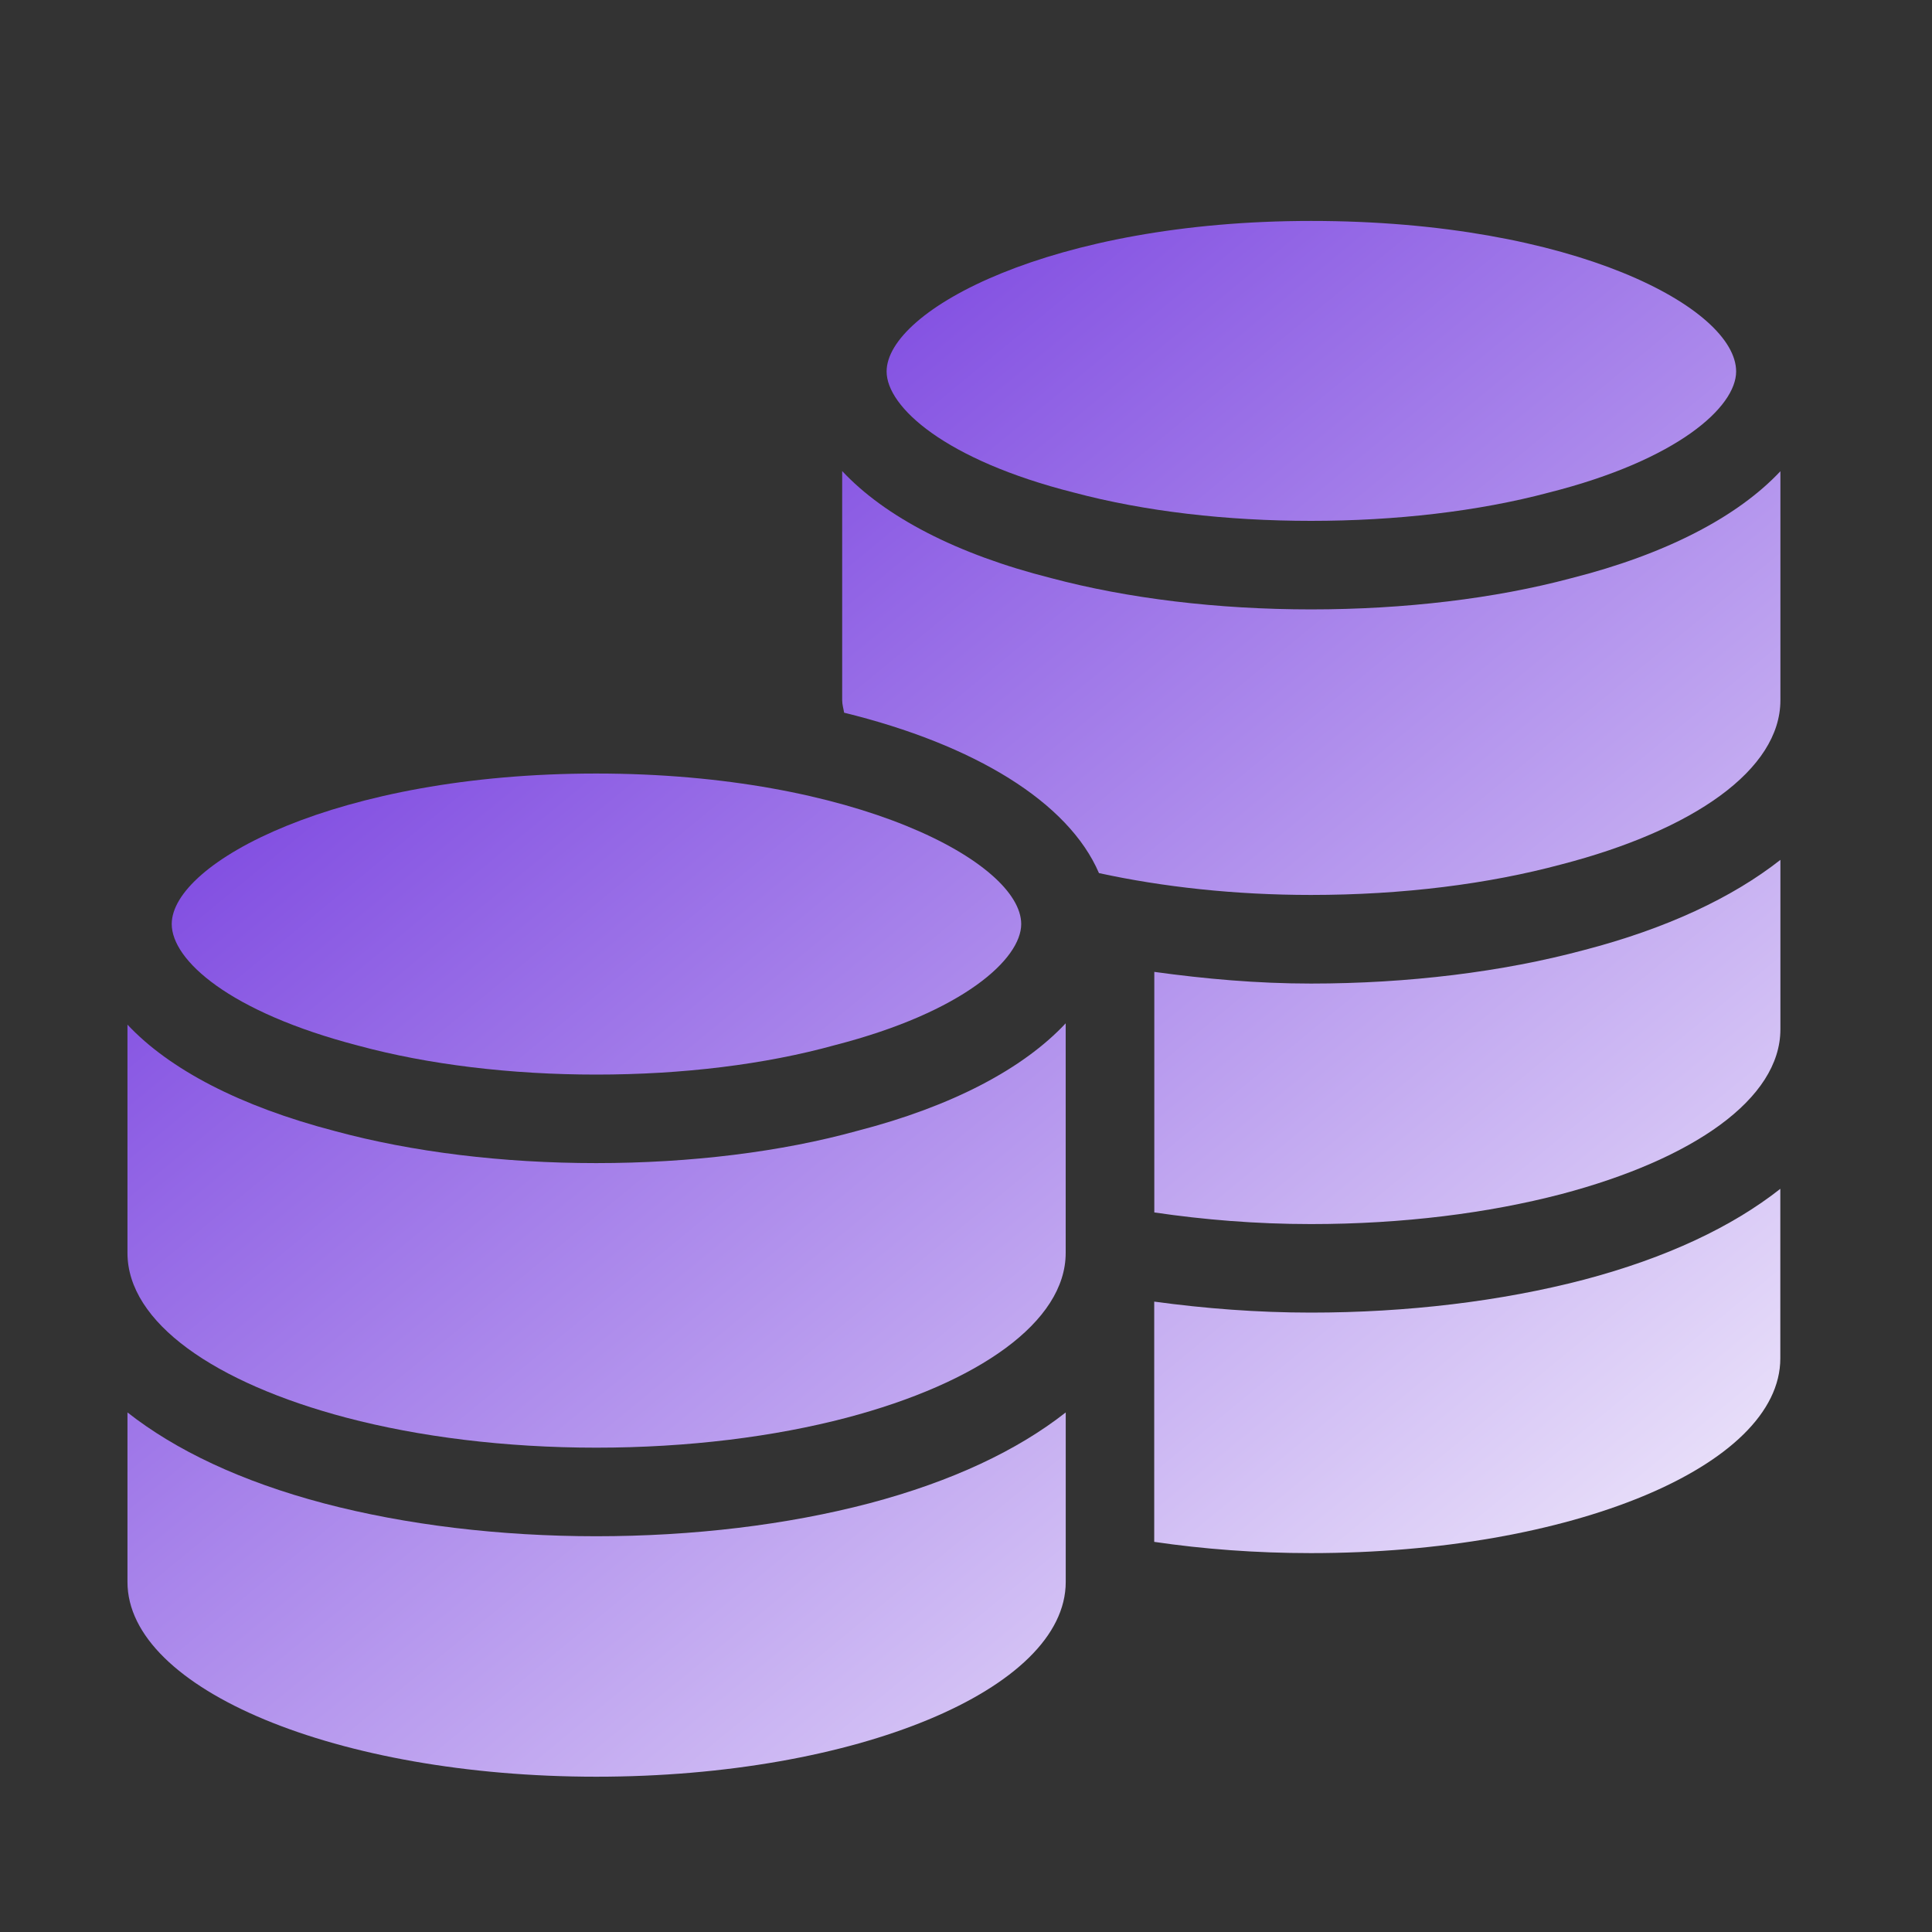
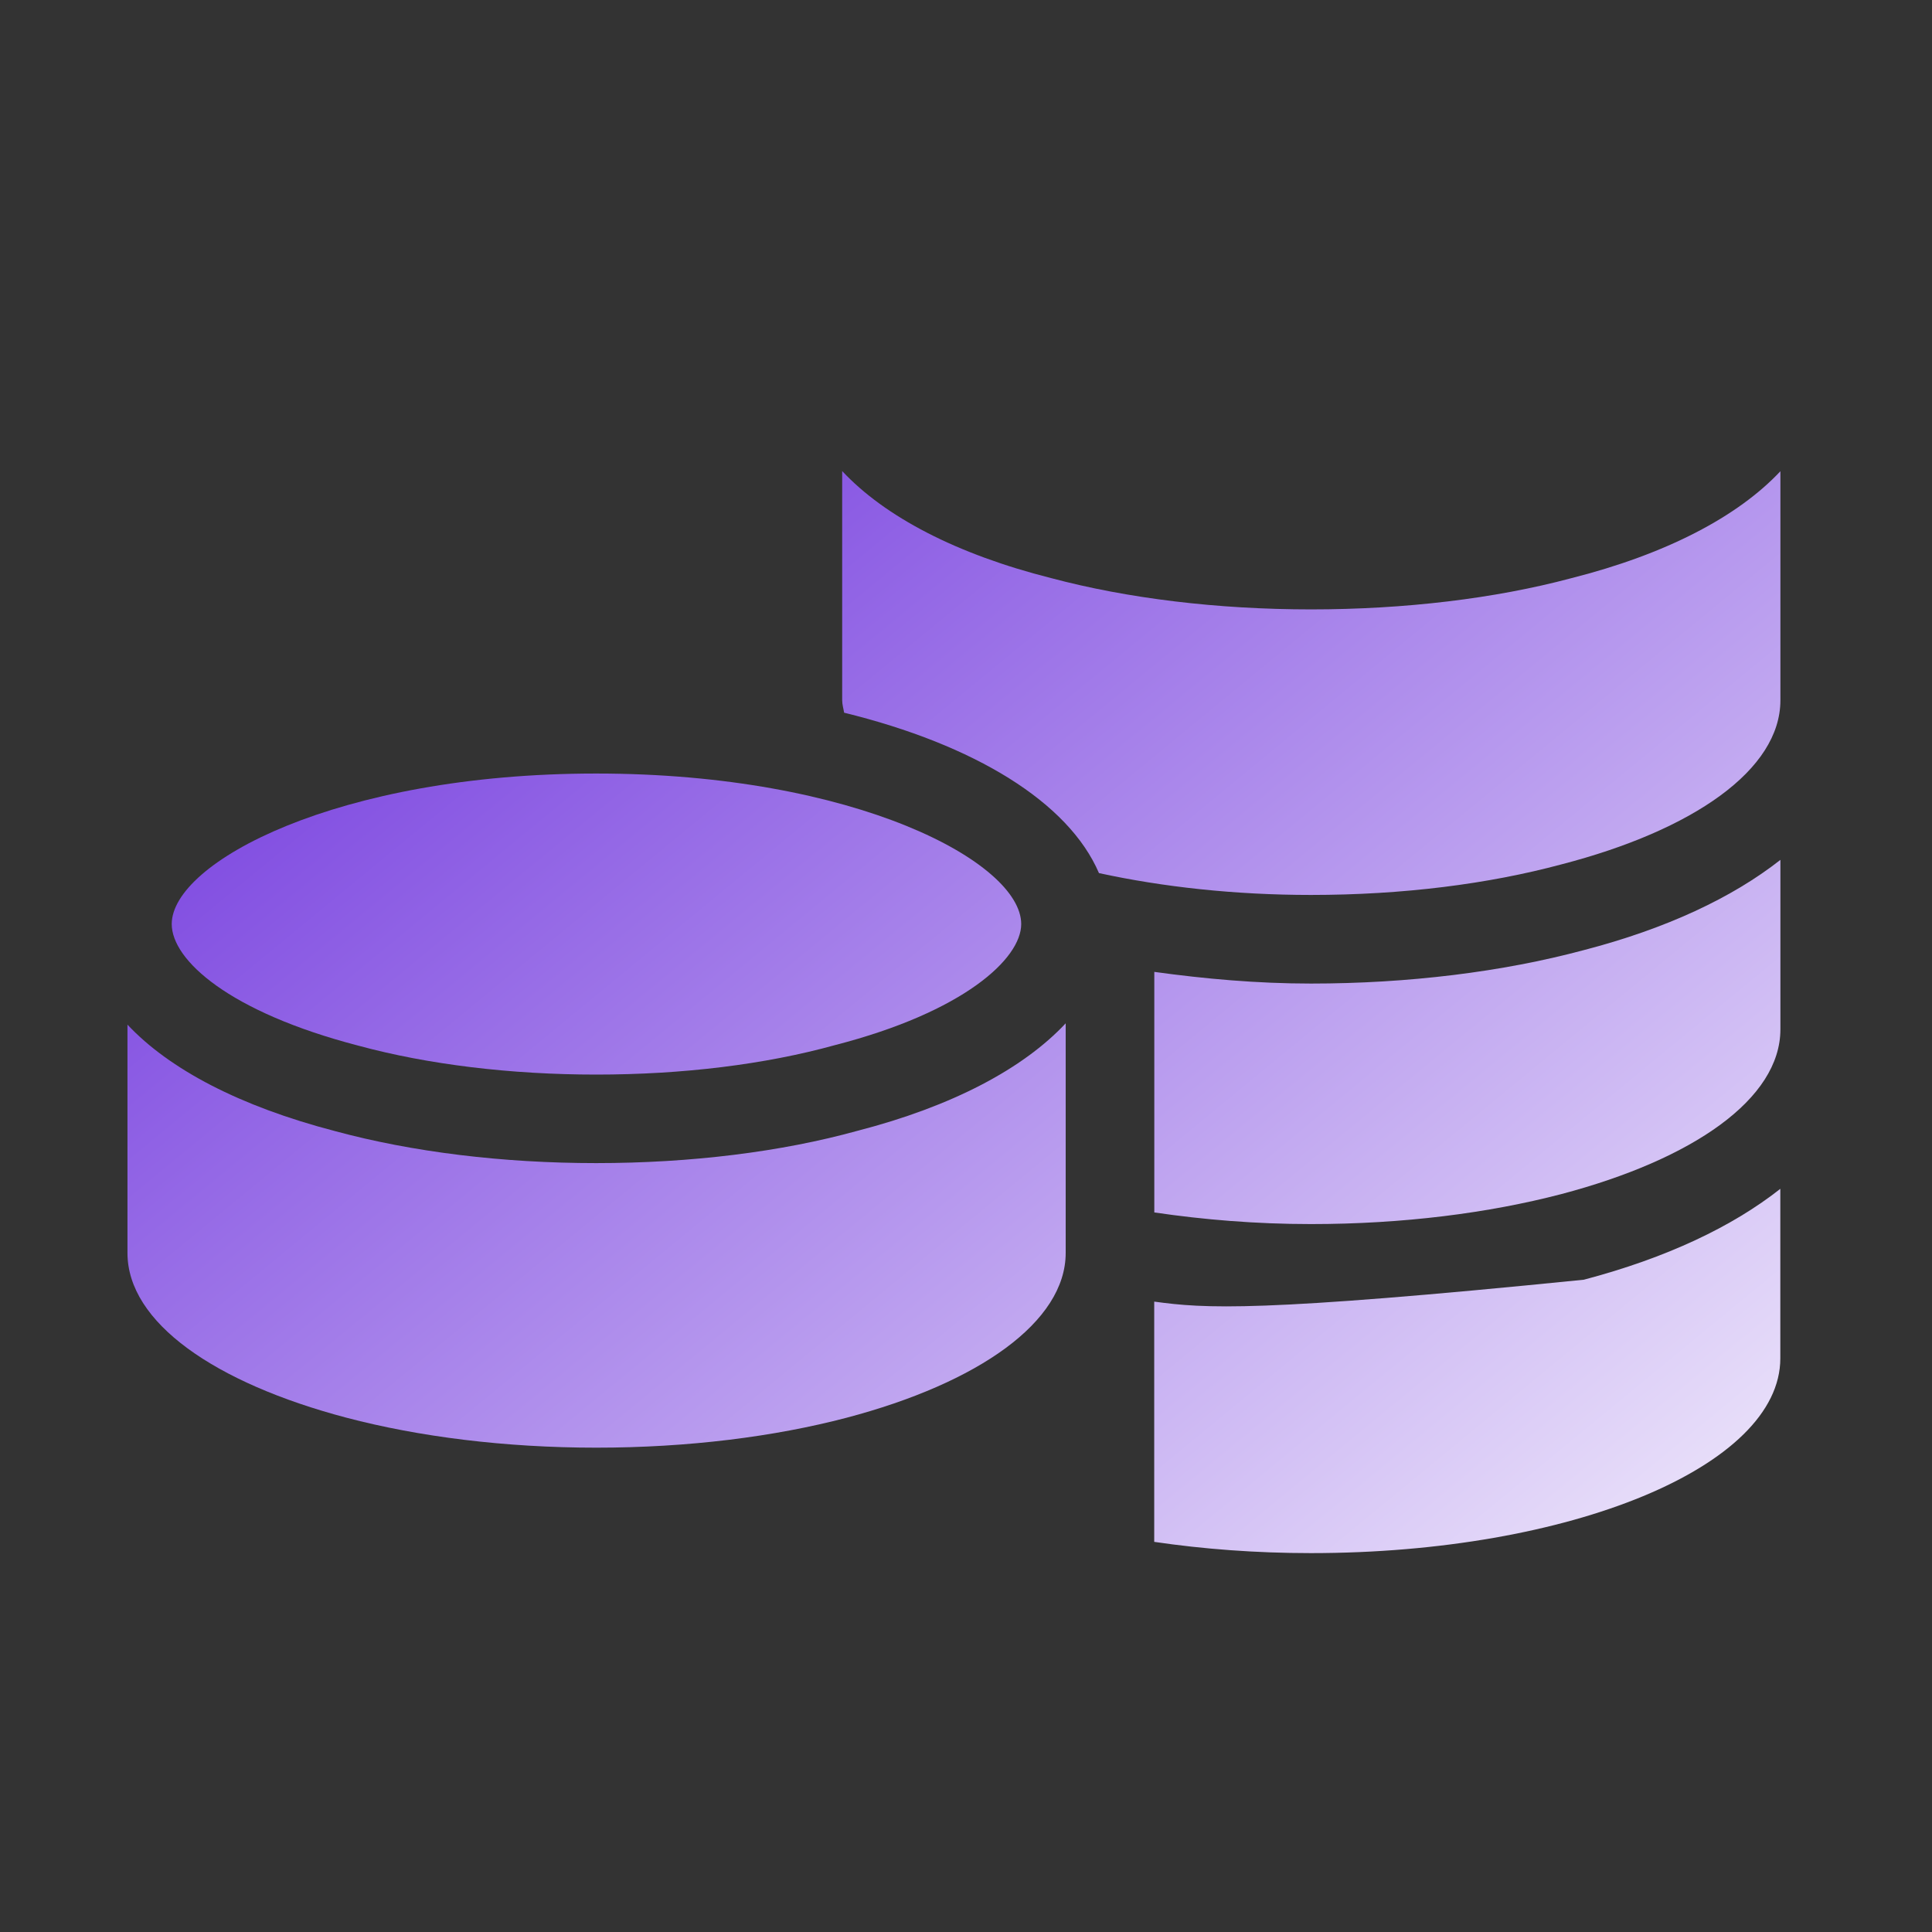
<svg xmlns="http://www.w3.org/2000/svg" width="45" height="45" viewBox="0 0 45 45" fill="none">
  <rect x="0" y="0" width="45" height="45" fill="#333333" stroke="none" />
  <path d="M23.786 21.523C23.786 22.334 22.439 23.572 19.455 24.341C17.819 24.795 15.894 25.029 13.886 25.029C11.893 25.029 9.967 24.795 8.345 24.355C5.334 23.572 4 22.361 4 21.523C4 20.093 7.85 18.017 13.886 18.017C19.936 18.017 23.786 20.093 23.786 21.523Z" fill="url(#paint0_linear_1518_6654)" />
-   <path d="M40.438 8.653C40.438 9.478 39.076 10.715 36.079 11.472C34.429 11.912 32.504 12.132 30.538 12.132C28.571 12.132 26.66 11.912 25.01 11.472C22.012 10.715 20.651 9.478 20.651 8.653C20.651 7.223 24.501 5.146 30.538 5.146C36.67 5.146 40.438 7.181 40.438 8.653Z" fill="url(#paint1_linear_1518_6654)" />
-   <path d="M20.244 35.016C18.34 35.516 16.143 35.782 13.888 35.782C11.642 35.782 9.45 35.517 7.548 35.017C5.618 34.507 4.087 33.778 2.969 32.898V36.847C2.969 39.35 7.86 41.383 13.889 41.383C19.932 41.383 24.823 39.35 24.823 36.847V32.898C23.705 33.778 22.173 34.507 20.244 35.016Z" fill="url(#paint2_linear_1518_6654)" />
  <path d="M19.971 26.339C18.206 26.828 16.09 27.091 13.886 27.091C11.706 27.091 9.603 26.833 7.805 26.346C5.588 25.769 3.946 24.907 2.969 23.866V29.183C2.969 30.804 5.002 32.212 8.073 33.022C9.75 33.463 11.755 33.719 13.888 33.719C16.034 33.719 18.039 33.463 19.718 33.022C22.789 32.212 24.822 30.789 24.822 29.183V23.835C23.836 24.89 22.177 25.77 19.971 26.339Z" fill="url(#paint3_linear_1518_6654)" />
  <path d="M36.583 13.471C34.821 13.941 32.72 14.194 30.538 14.194C28.364 14.194 26.268 13.941 24.479 13.464C22.271 12.907 20.606 12.031 19.616 10.972V16.31C19.616 16.409 19.646 16.504 19.661 16.6C22.707 17.347 24.888 18.686 25.597 20.336C27.082 20.659 28.758 20.845 30.535 20.845C32.681 20.845 34.672 20.589 36.365 20.134C39.435 19.339 41.469 17.931 41.469 16.31V10.976C40.476 12.034 38.805 12.911 36.583 13.471Z" fill="url(#paint4_linear_1518_6654)" />
  <path d="M36.882 22.132C34.995 22.638 32.795 22.909 30.535 22.909C29.277 22.909 28.061 22.799 26.886 22.637V28.24C28.031 28.409 29.253 28.511 30.535 28.511C32.681 28.511 34.672 28.255 36.365 27.813C39.435 27.003 41.469 25.596 41.469 23.974V20.028C40.349 20.907 38.815 21.631 36.882 22.132Z" fill="url(#paint5_linear_1518_6654)" />
-   <path d="M36.89 29.807C34.968 30.309 32.772 30.573 30.533 30.573C29.284 30.573 28.06 30.477 26.884 30.317V35.913C28.025 36.081 29.252 36.175 30.533 36.175C36.577 36.175 41.467 34.156 41.467 31.639V27.69C40.351 28.57 38.821 29.298 36.89 29.807Z" fill="url(#paint6_linear_1518_6654)" />
+   <path d="M36.89 29.807C29.284 30.573 28.06 30.477 26.884 30.317V35.913C28.025 36.081 29.252 36.175 30.533 36.175C36.577 36.175 41.467 34.156 41.467 31.639V27.69C40.351 28.57 38.821 29.298 36.89 29.807Z" fill="url(#paint6_linear_1518_6654)" />
  <defs>
    <linearGradient id="paint0_linear_1518_6654" x1="7.836" y1="12.559" x2="36.379" y2="47.216" gradientUnits="userSpaceOnUse">
      <stop stop-color="#773FDF" />
      <stop offset="1" stop-color="white" />
    </linearGradient>
    <linearGradient id="paint1_linear_1518_6654" x1="7.836" y1="12.559" x2="36.379" y2="47.216" gradientUnits="userSpaceOnUse">
      <stop stop-color="#773FDF" />
      <stop offset="1" stop-color="white" />
    </linearGradient>
    <linearGradient id="paint2_linear_1518_6654" x1="7.836" y1="12.559" x2="36.379" y2="47.216" gradientUnits="userSpaceOnUse">
      <stop stop-color="#773FDF" />
      <stop offset="1" stop-color="white" />
    </linearGradient>
    <linearGradient id="paint3_linear_1518_6654" x1="7.836" y1="12.559" x2="36.379" y2="47.216" gradientUnits="userSpaceOnUse">
      <stop stop-color="#773FDF" />
      <stop offset="1" stop-color="white" />
    </linearGradient>
    <linearGradient id="paint4_linear_1518_6654" x1="7.836" y1="12.559" x2="36.379" y2="47.216" gradientUnits="userSpaceOnUse">
      <stop stop-color="#773FDF" />
      <stop offset="1" stop-color="white" />
    </linearGradient>
    <linearGradient id="paint5_linear_1518_6654" x1="7.836" y1="12.559" x2="36.379" y2="47.216" gradientUnits="userSpaceOnUse">
      <stop stop-color="#773FDF" />
      <stop offset="1" stop-color="white" />
    </linearGradient>
    <linearGradient id="paint6_linear_1518_6654" x1="7.836" y1="12.559" x2="36.379" y2="47.216" gradientUnits="userSpaceOnUse">
      <stop stop-color="#773FDF" />
      <stop offset="1" stop-color="white" />
    </linearGradient>
  </defs>
</svg>